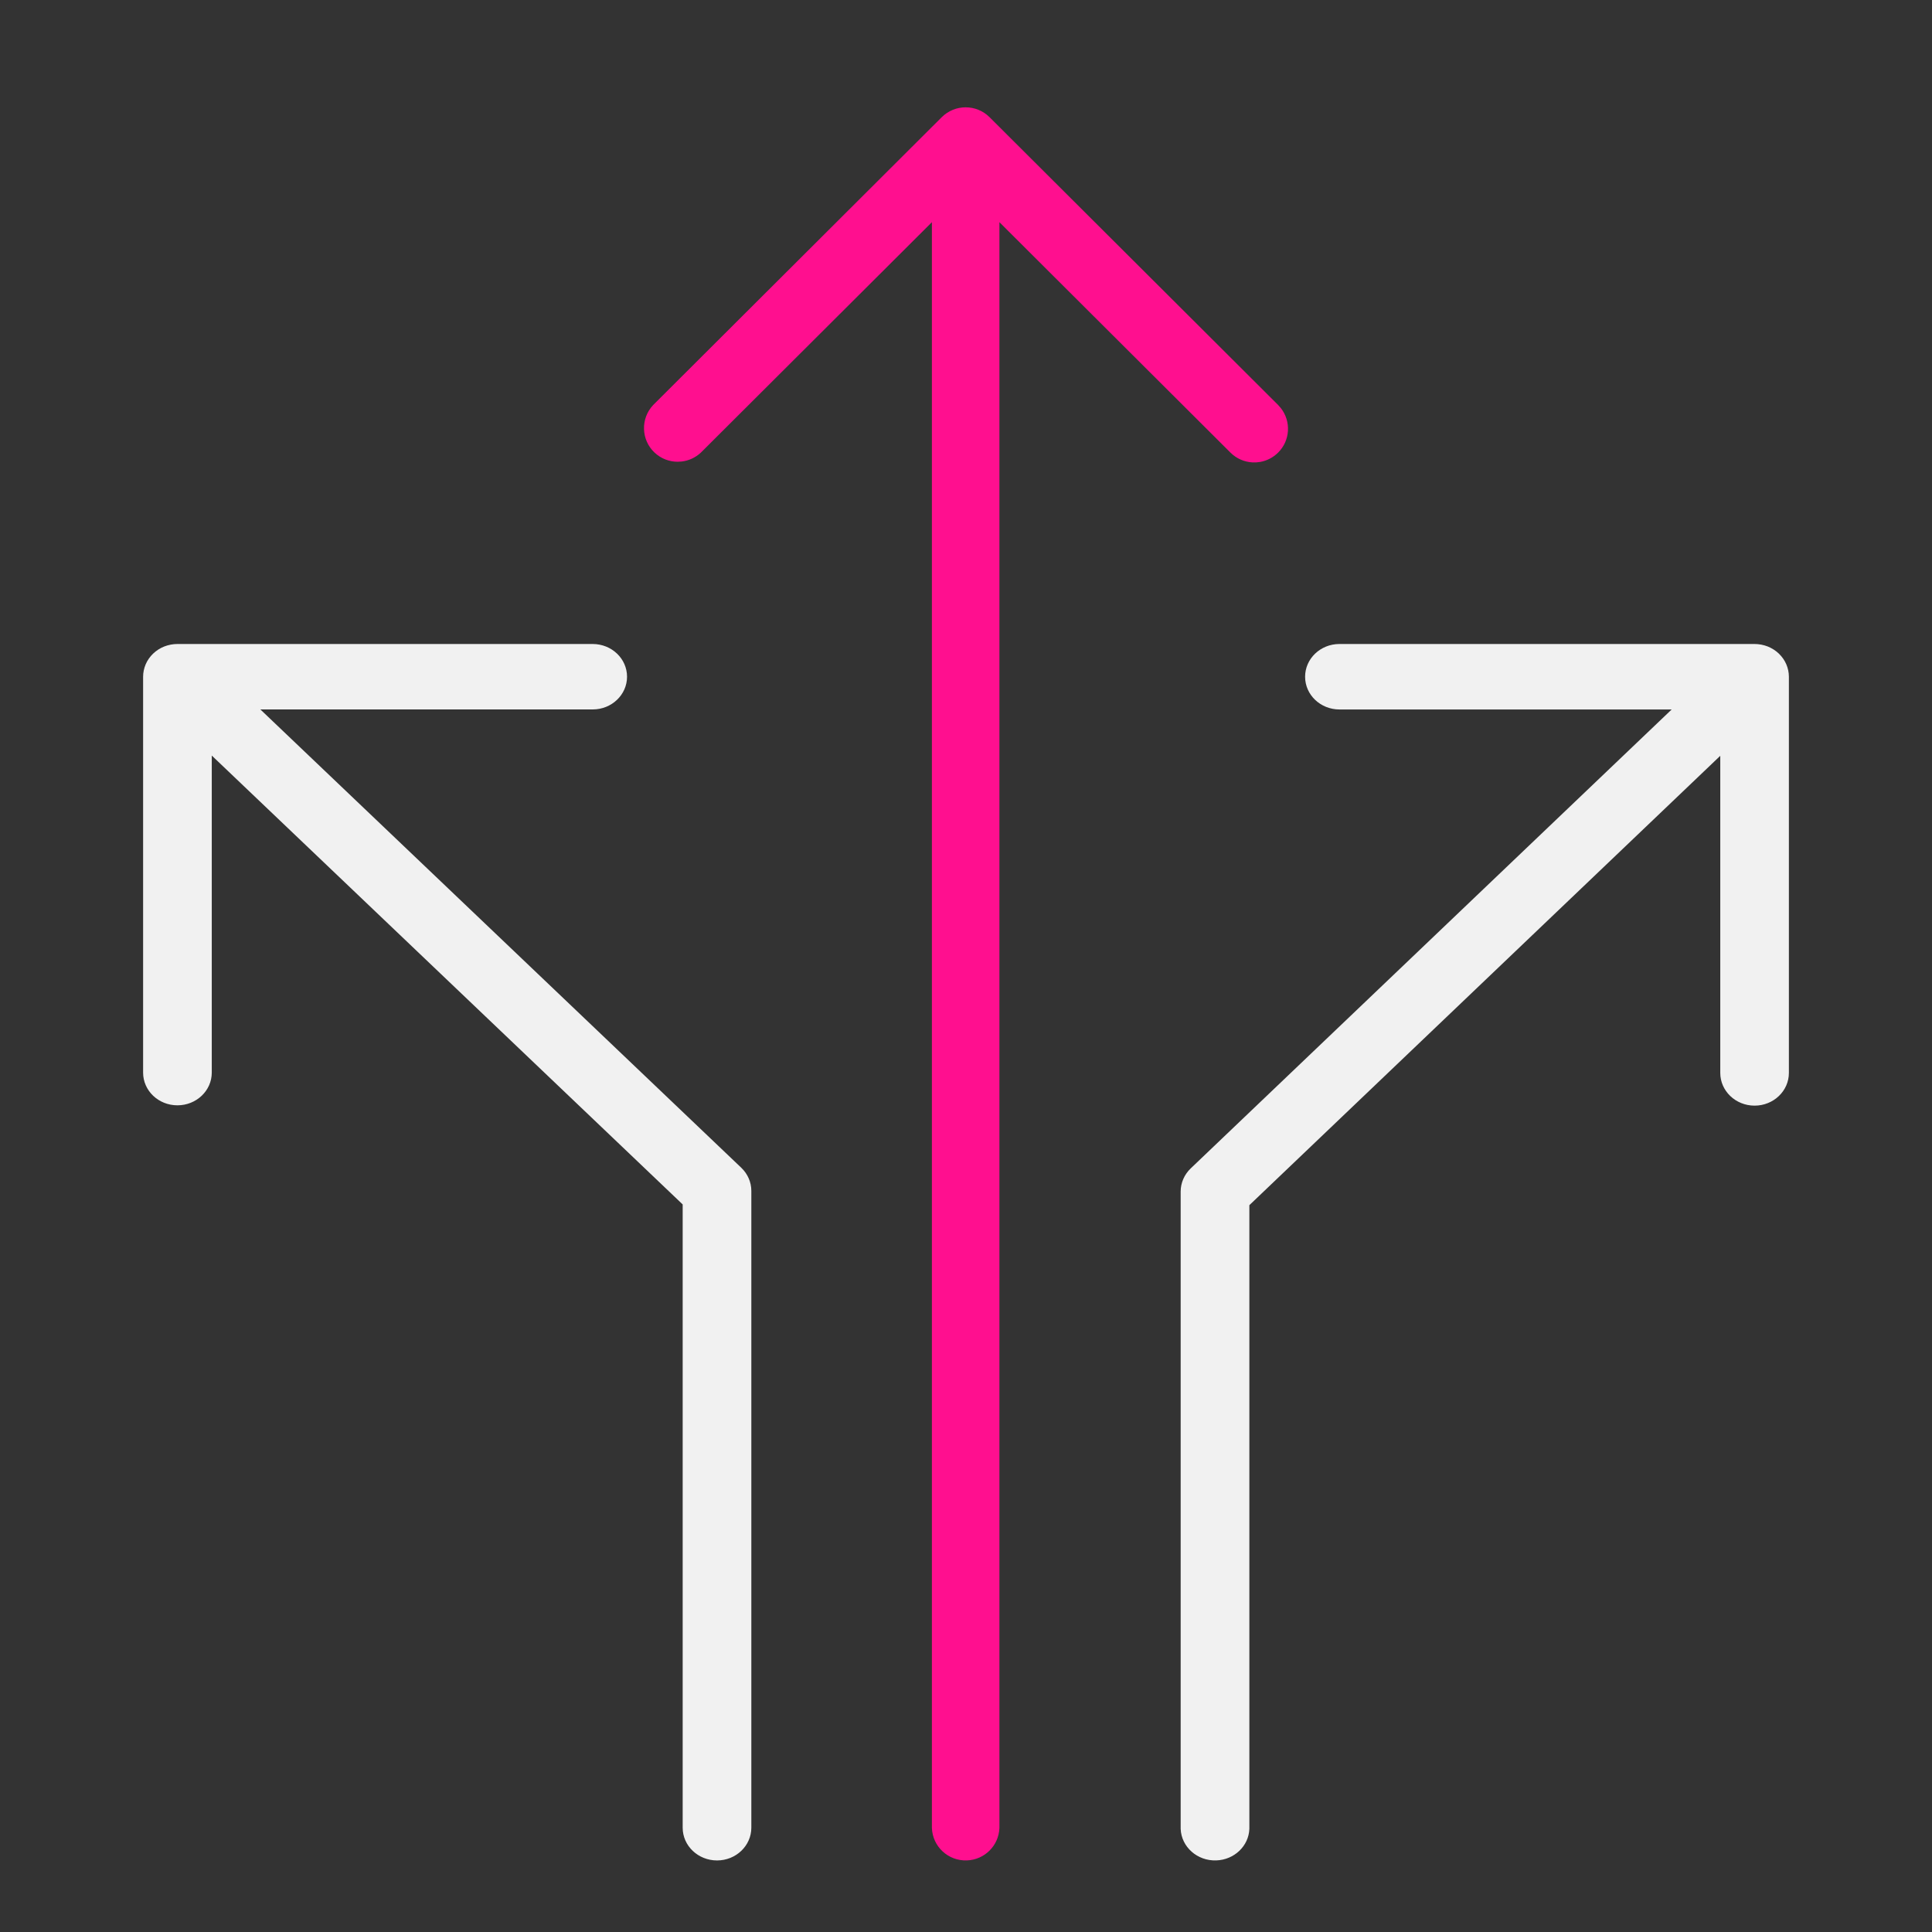
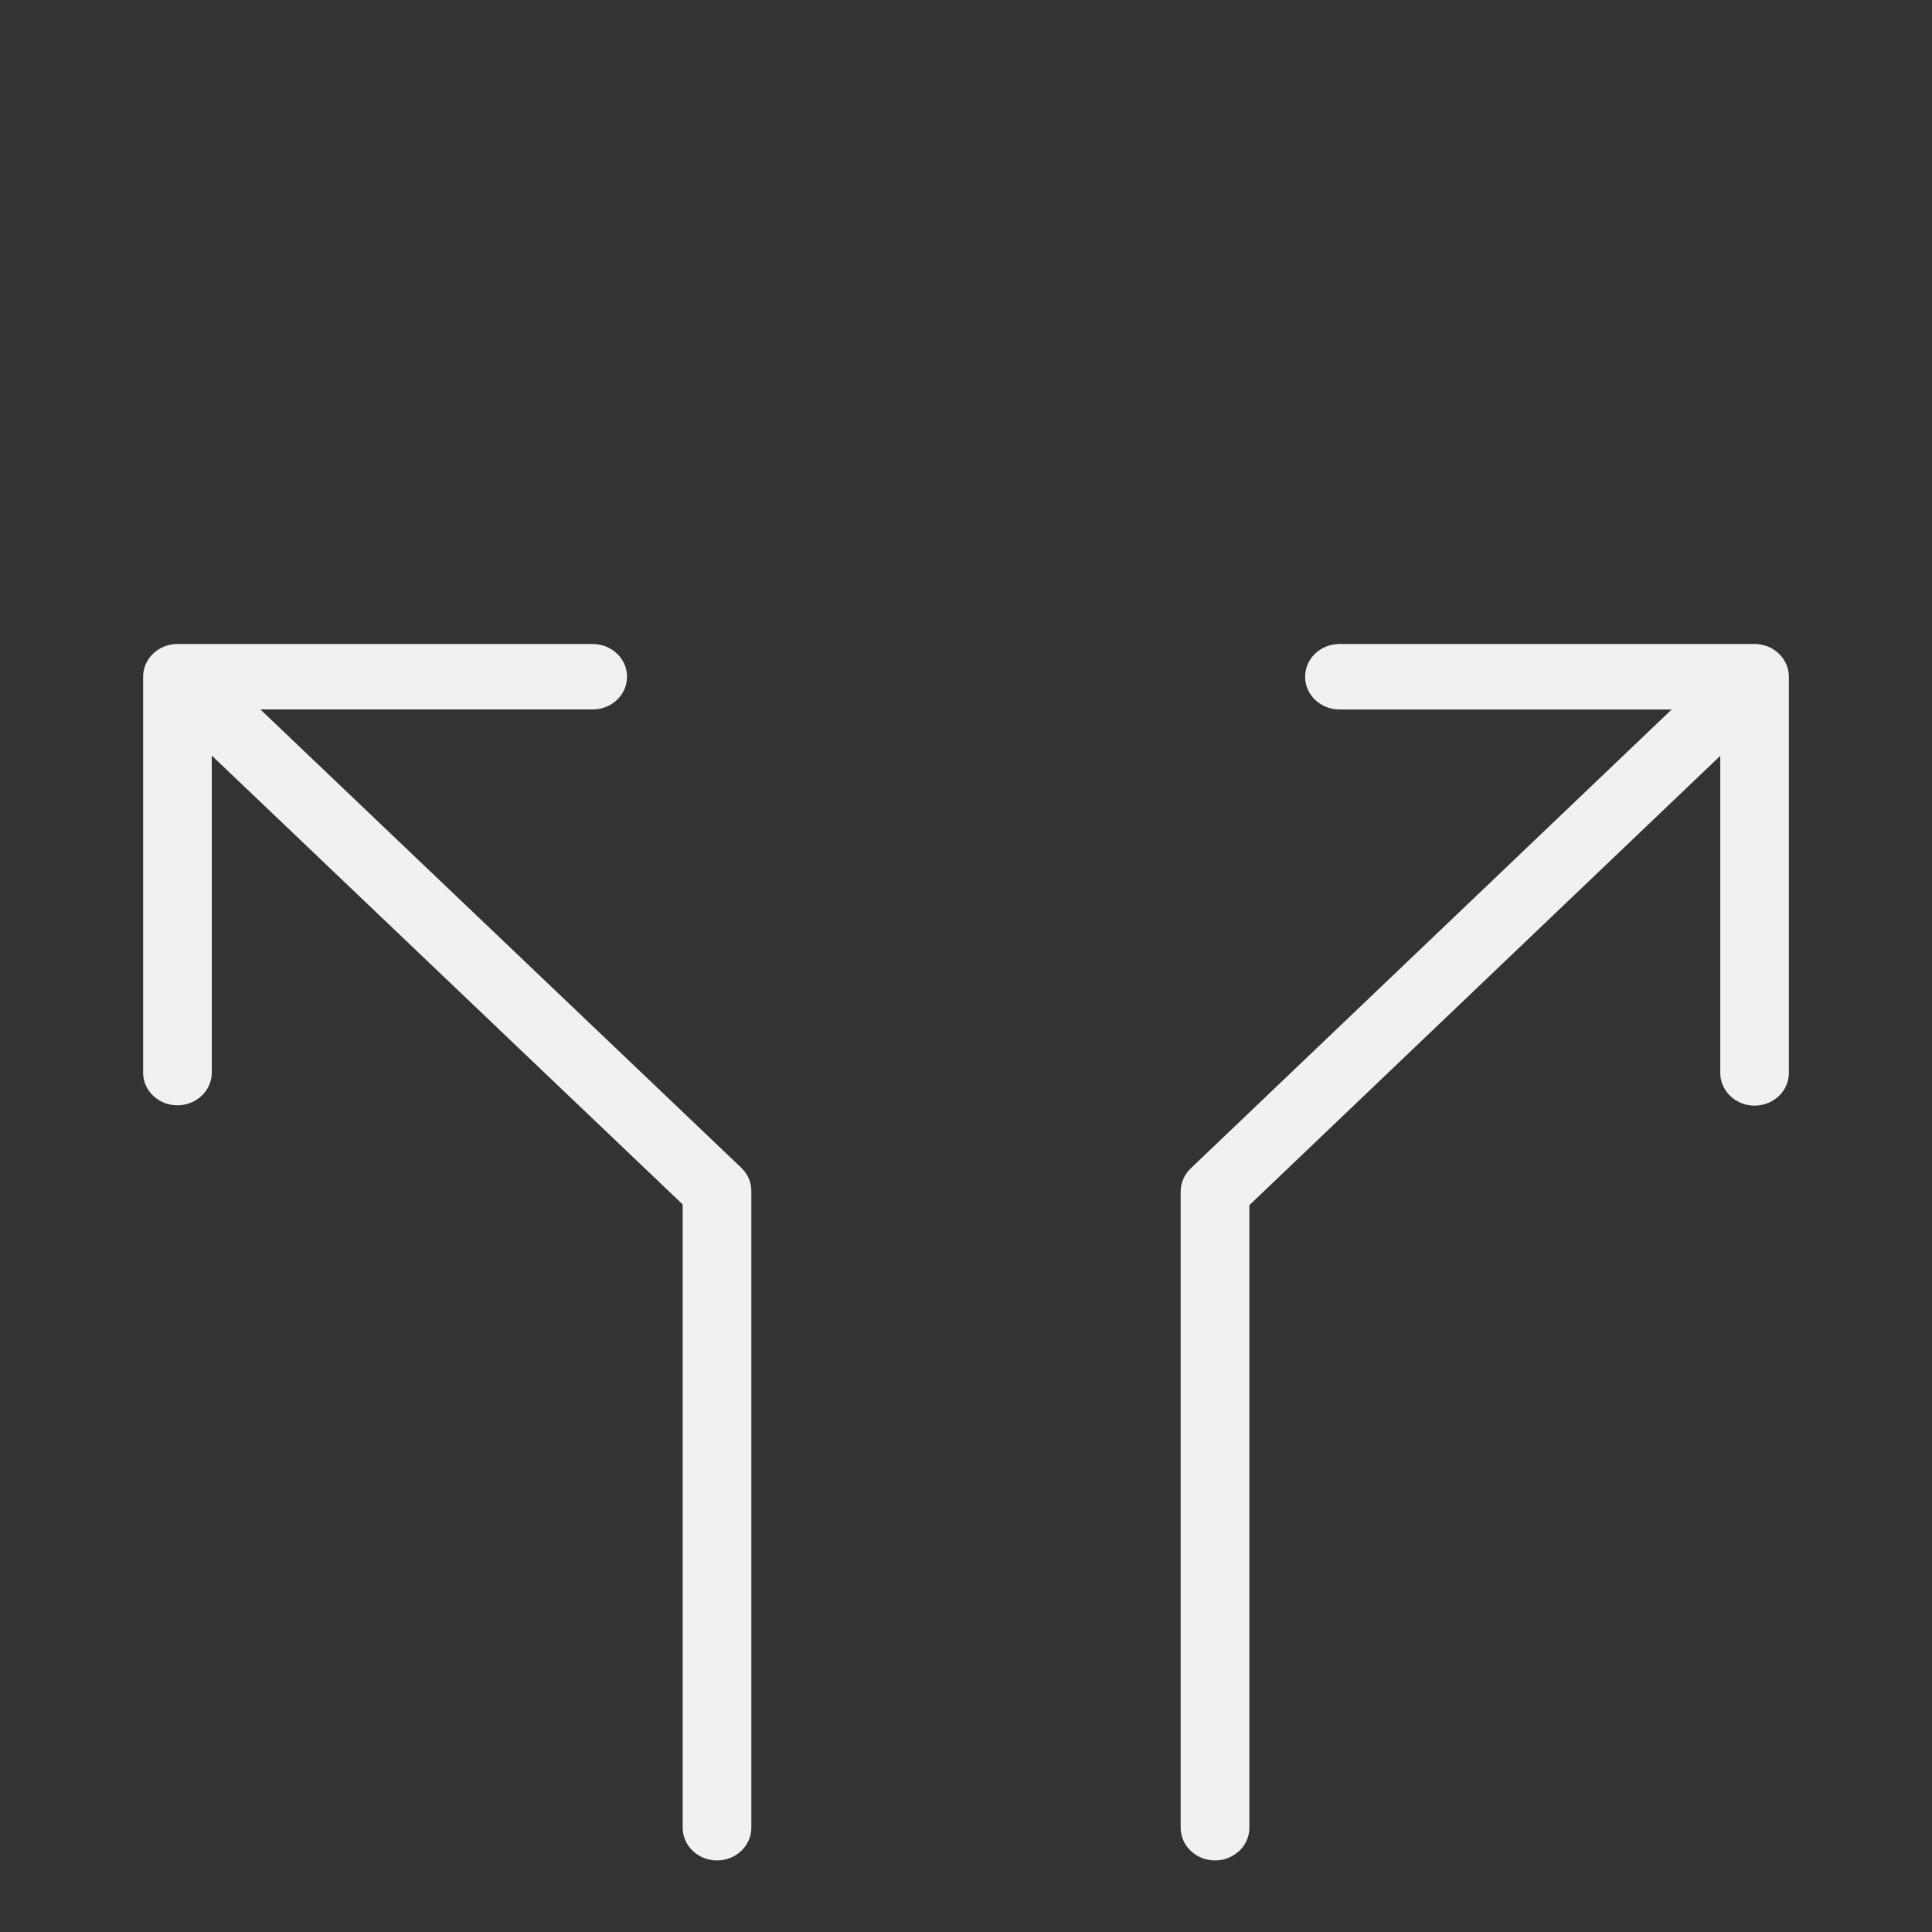
<svg xmlns="http://www.w3.org/2000/svg" width="54px" height="54px" viewBox="0 0 54 54" version="1.1">
  <rect x="0" y="0" width="54" height="54" fill="#333333" stroke="none" />
  <title>icons/ic_transfer</title>
  <g id="icons/ic_transfer" stroke="none" stroke-width="1" fill="none" fill-rule="evenodd">
-     <path d="M26.322,3.275 C26.692,2.908 27.289,2.908 27.658,3.275 L35.724,11.32 L35.802,11.409 C36.09,11.778 36.064,12.311 35.724,12.65 C35.582,12.791 35.407,12.878 35.224,12.911 L35.113,12.924 L35.002,12.924 C34.779,12.911 34.561,12.819 34.391,12.65 L27.934,6.21 L27.934,51.093 C27.916,51.586 27.52,51.981 27.026,51.999 C26.503,52.019 26.066,51.613 26.047,51.093 L26.047,6.21 L19.59,12.65 C19.438,12.792 19.251,12.875 19.058,12.899 L18.942,12.906 C18.709,12.906 18.477,12.821 18.295,12.65 C17.917,12.294 17.9,11.698 18.257,11.32 Z" id="Combined-Shape" fill="#FF0F8F" fill-rule="nonzero" />
    <path d="M7.277,19.829 L16.567,19.829 C17.097,19.829 17.526,19.419 17.526,18.915 C17.526,18.409 17.097,18.001 16.567,18 L4.959,18 C4.834,18 4.711,18.024 4.595,18.068 C4.478,18.114 4.371,18.182 4.281,18.268 C4.192,18.353 4.12,18.455 4.072,18.567 C4.025,18.678 4,18.796 4,18.915 L4,29.98 C4,30.485 4.429,30.894 4.959,30.894 C5.489,30.894 5.919,30.485 5.919,29.98 L5.919,29.98 L5.919,21.118 L19.081,33.664 L19.081,51.085 C19.081,51.591 19.512,52 20.041,52 C20.571,52 20.999,51.591 21,51.085 L21,33.286 C21,33.043 20.899,32.811 20.719,32.639 L7.277,19.829 Z M49.928,18.568 C49.88,18.456 49.808,18.354 49.719,18.268 C49.629,18.182 49.522,18.115 49.405,18.068 C49.289,18.024 49.166,18 49.041,18 L37.437,18 C36.907,18 36.478,18.411 36.478,18.915 C36.478,19.421 36.907,19.829 37.437,19.83 L46.724,19.83 L33.282,32.656 C33.102,32.828 33,33.061 33,33.304 L33,51.118 C33.02,51.623 33.465,52.018 33.996,51.999 C34.498,51.982 34.902,51.597 34.92,51.118 L34.92,33.685 L48.082,21.125 L48.082,29.988 C48.082,30.493 48.511,30.903 49.041,30.903 C49.571,30.903 50,30.493 50,29.988 L50,18.915 C50,18.796 49.975,18.679 49.928,18.568 L49.928,18.568 Z" id="Combined-Shape" fill="#F1F1F1" fill-rule="nonzero" />
  </g>
</svg>